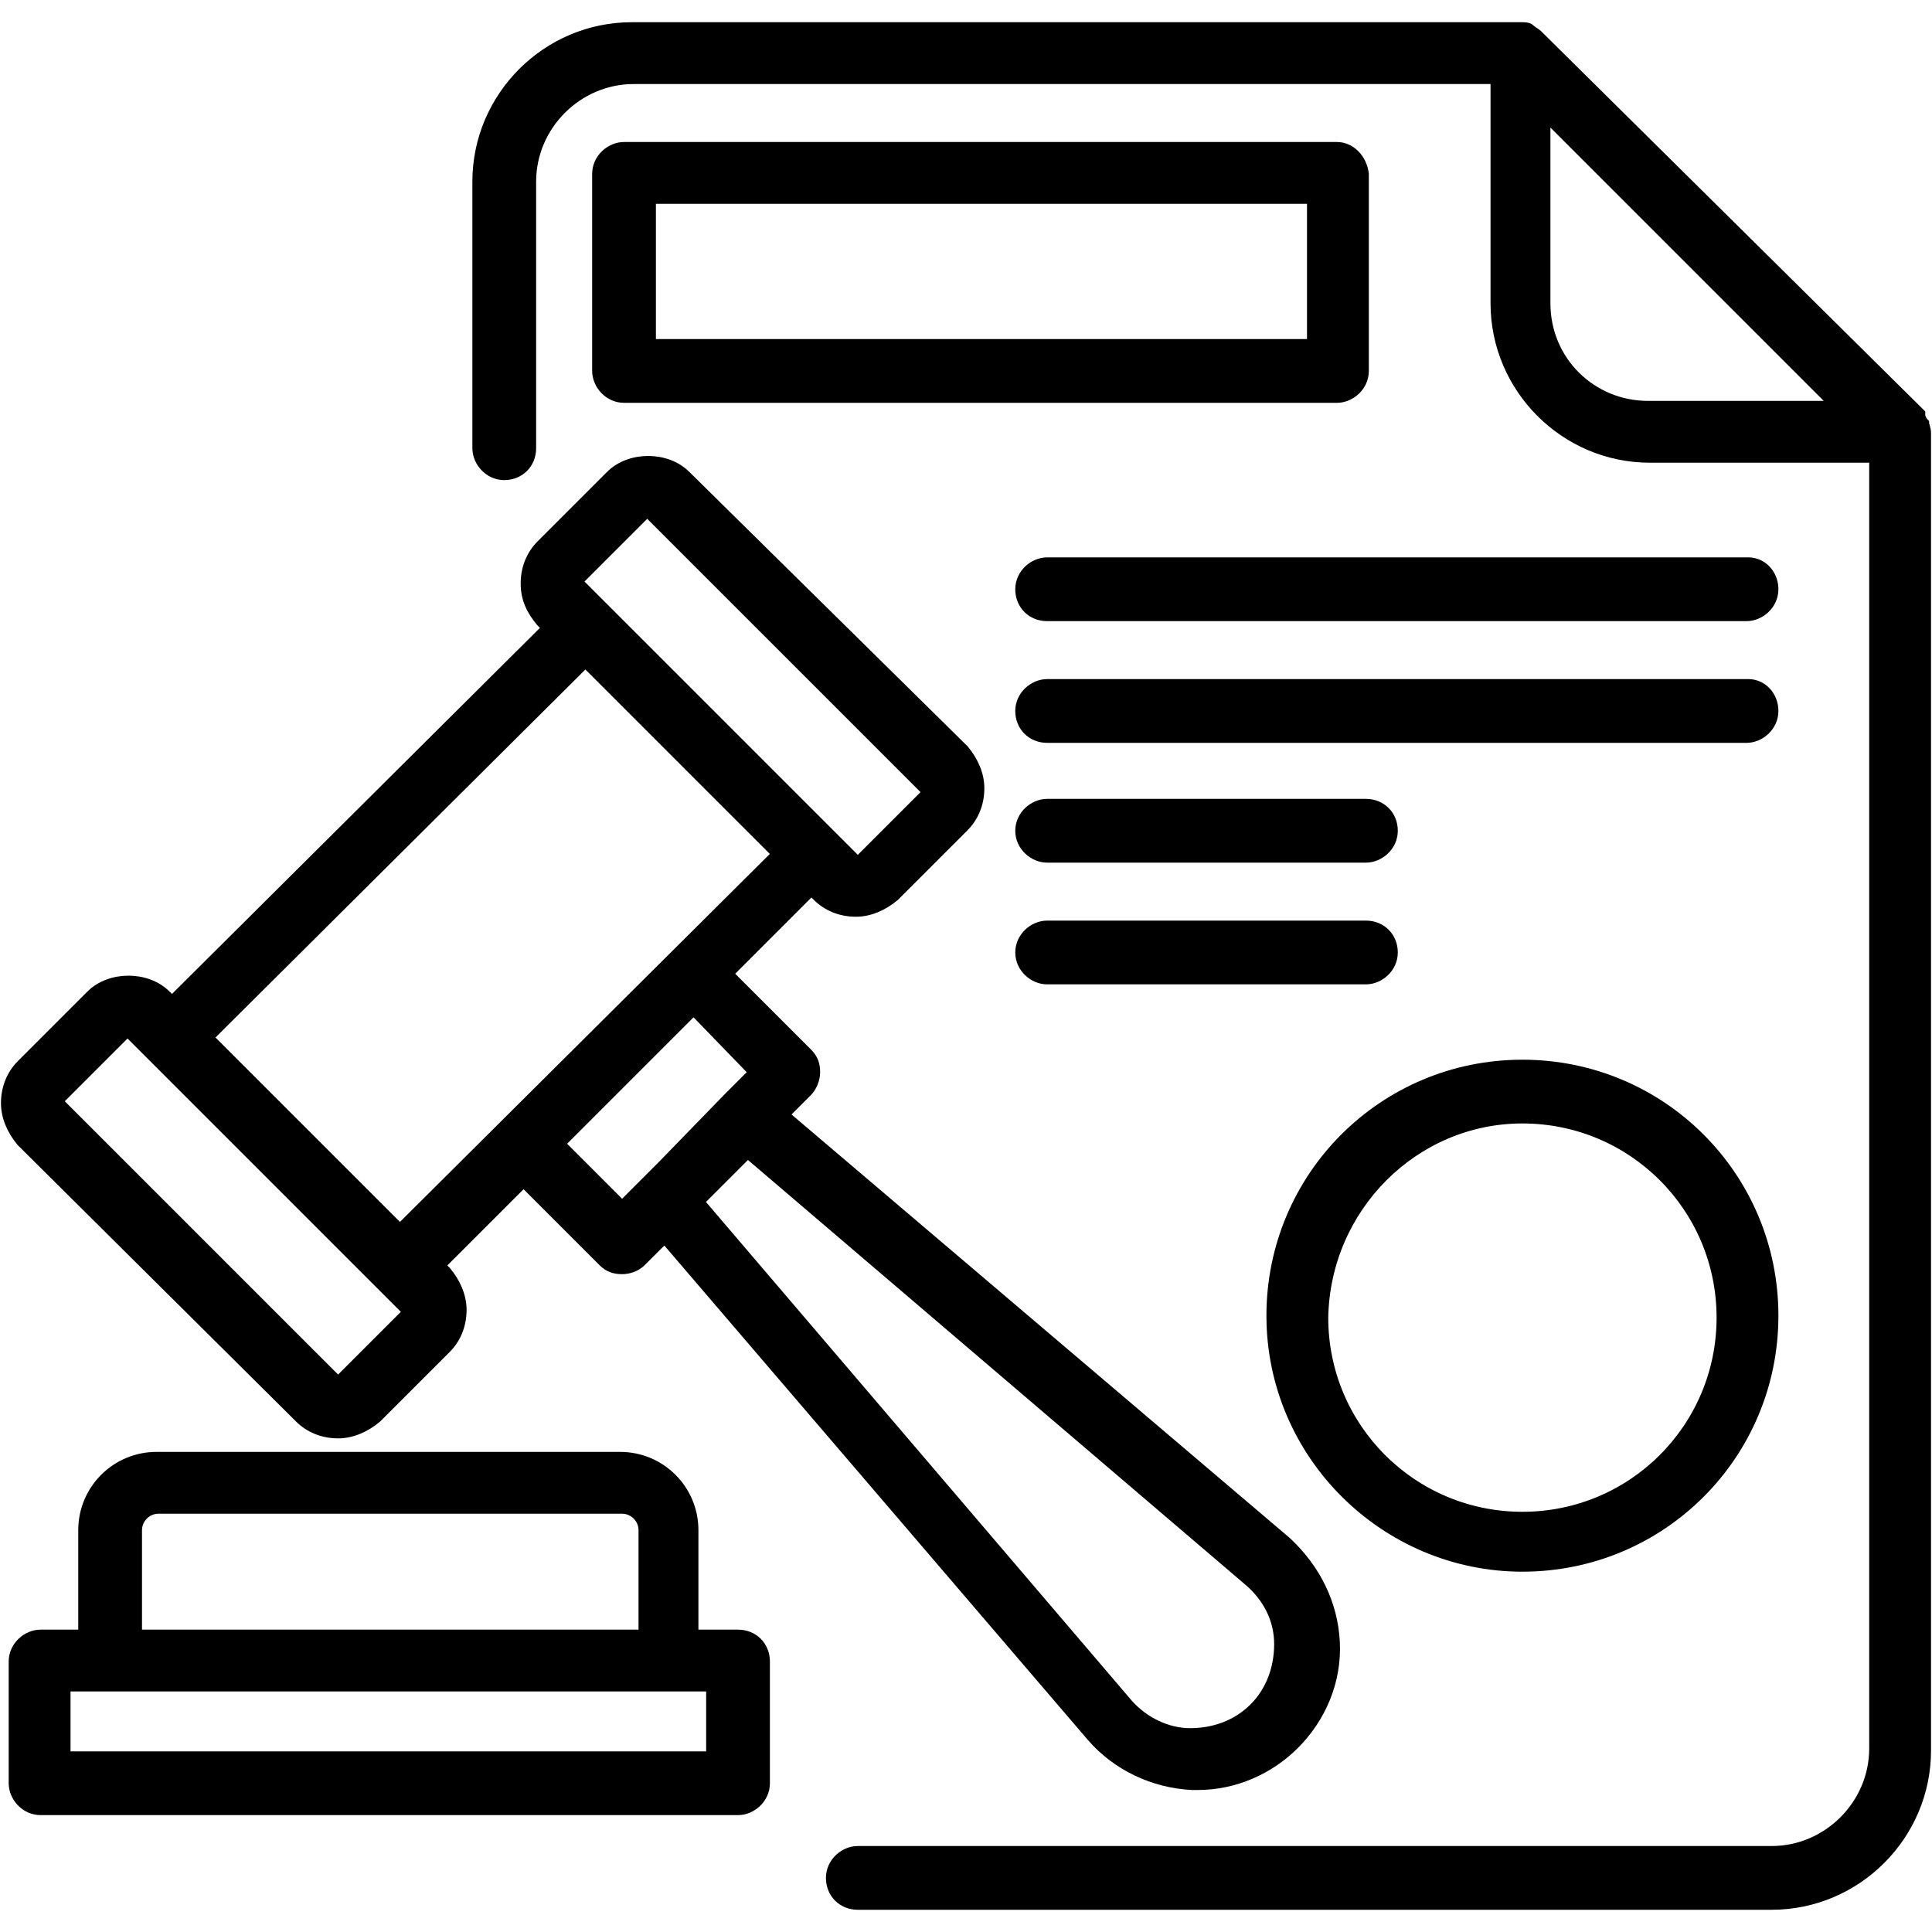
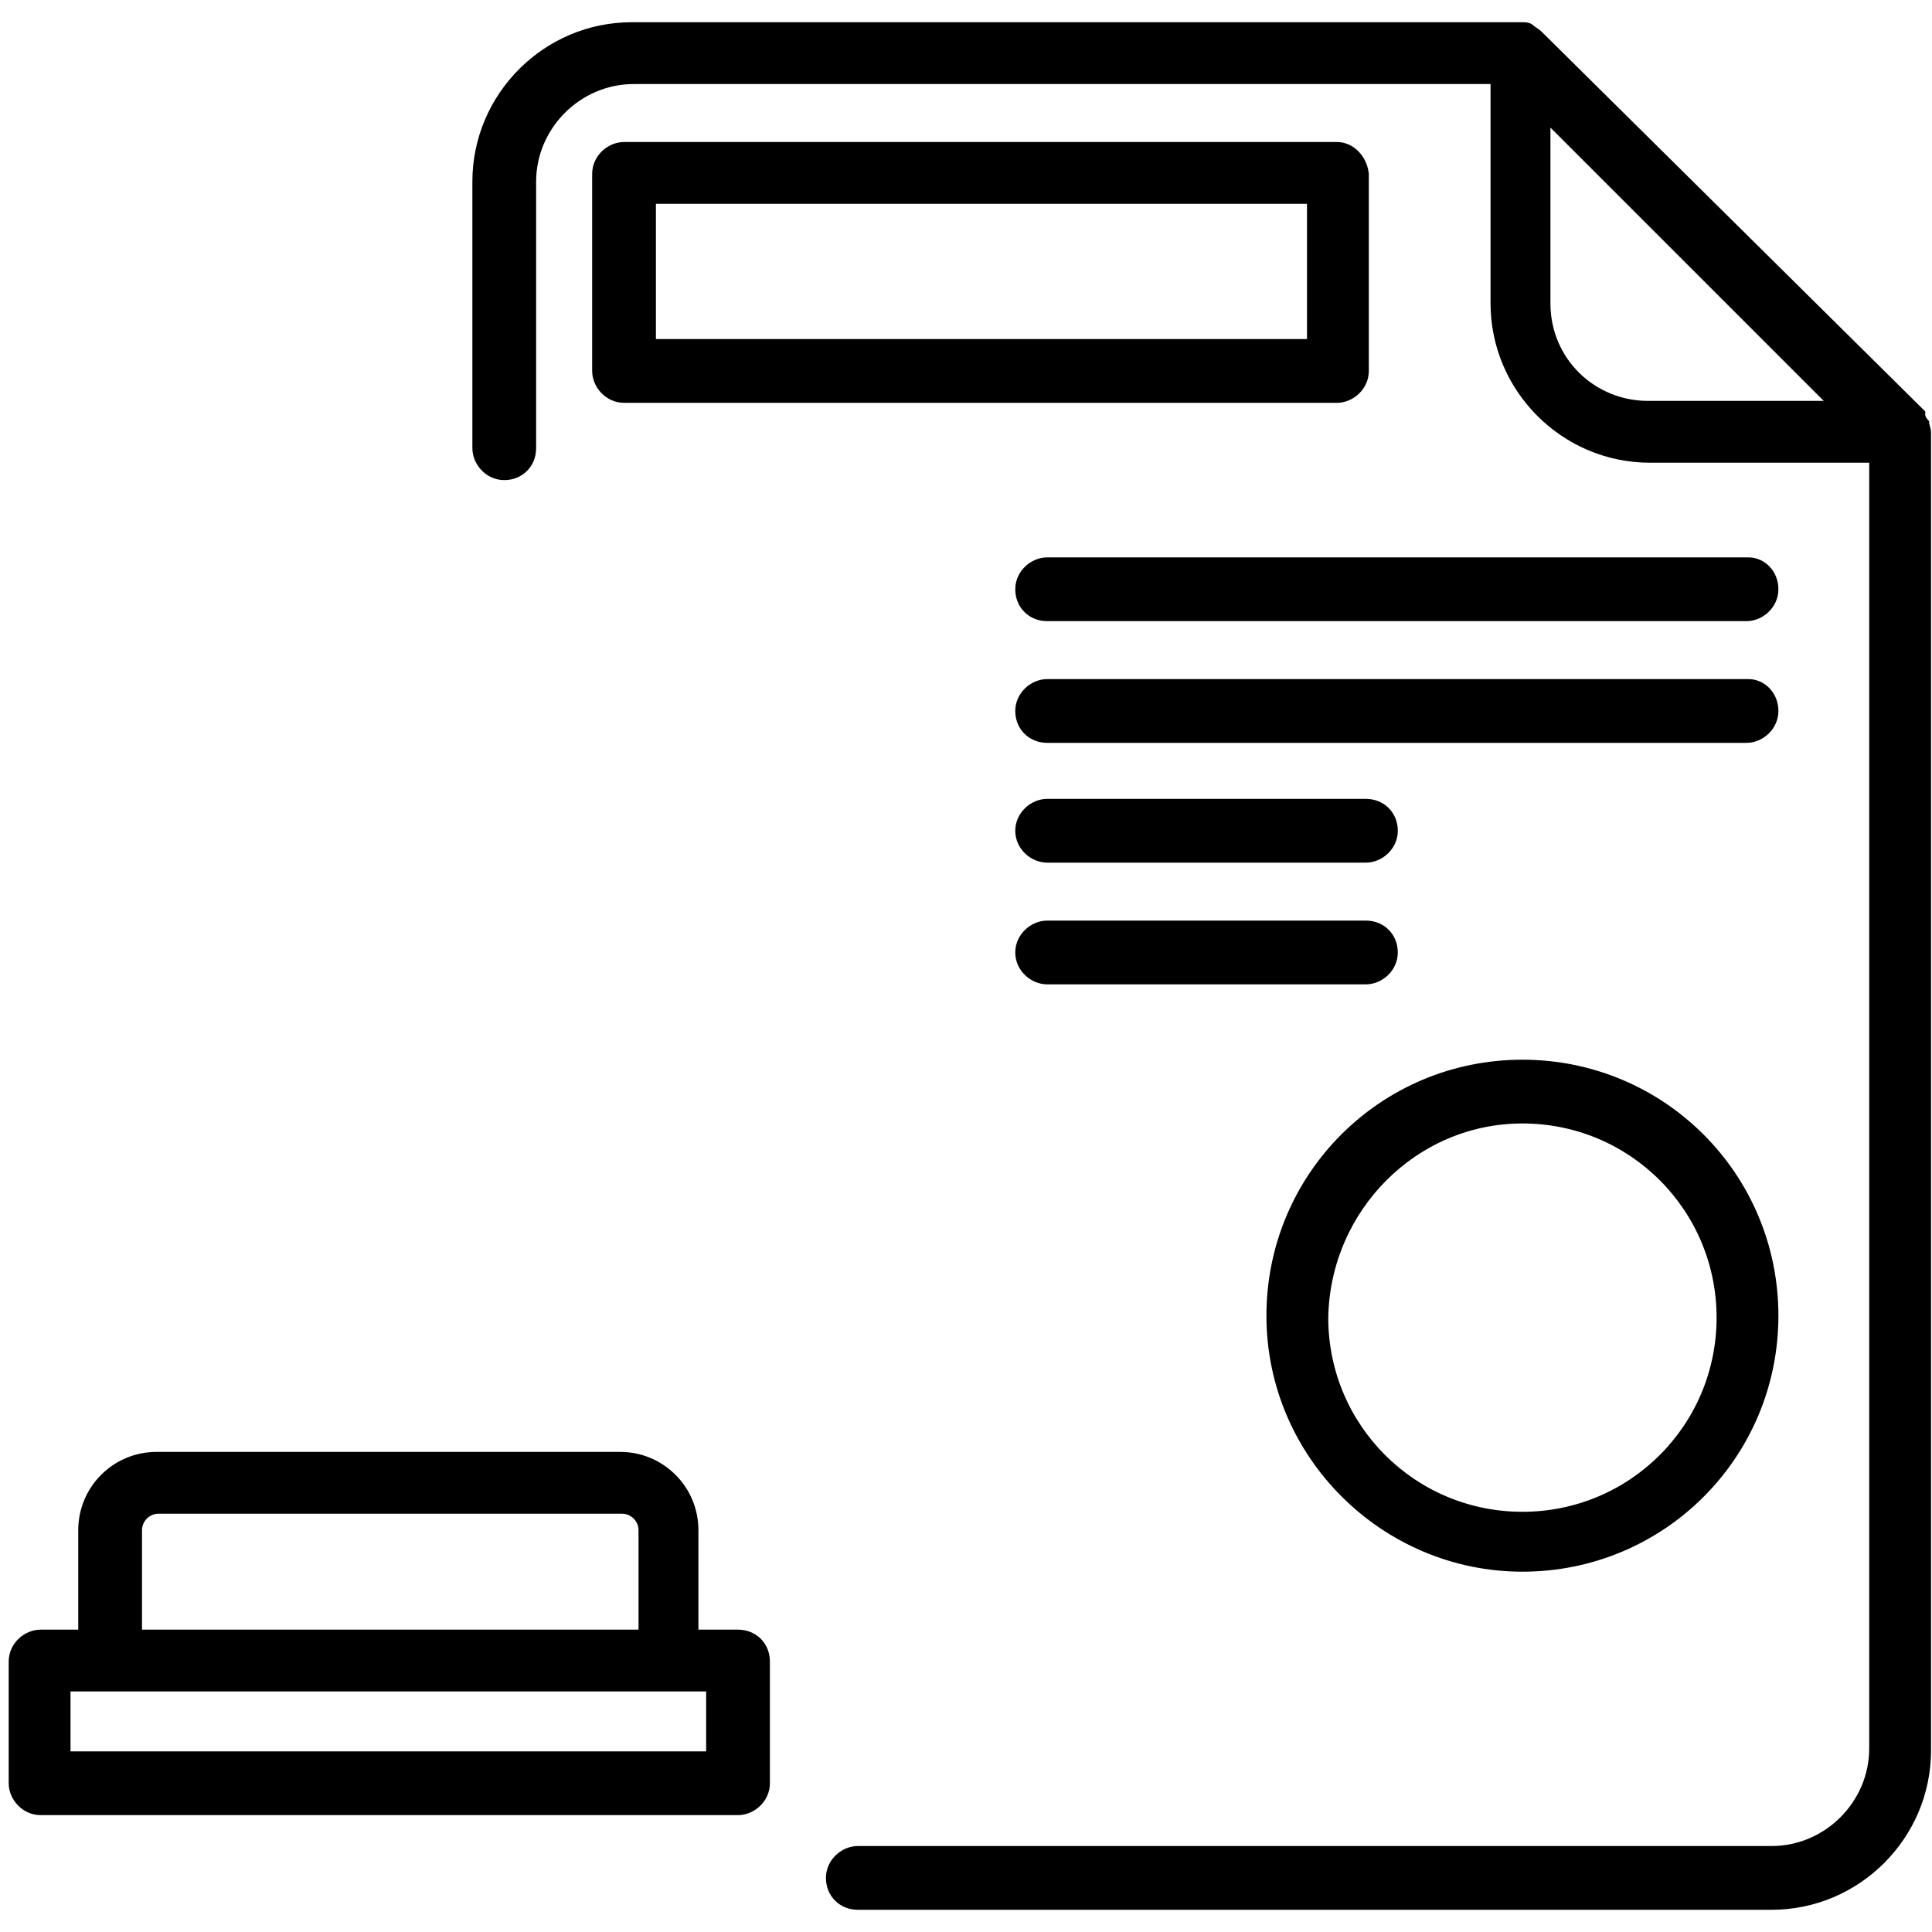
<svg xmlns="http://www.w3.org/2000/svg" version="1.1" id="Layer_1" x="0px" y="0px" viewBox="0 0 100 100" style="enable-background:new 0 0 100 100;" xml:space="preserve">
  <style type="text/css">
	.st0{stroke:#000000;stroke-width:0.5;stroke-miterlimit:10;}
</style>
  <g>
    <path class="st0" d="M69.2,7.6H32.3c-0.7,0-1.4,0.6-1.4,1.4v10.2c0,0.7,0.6,1.4,1.4,1.4h36.9c0.7,0,1.4-0.6,1.4-1.4V9   C70.5,8.2,69.9,7.6,69.2,7.6z M67.8,17.8H33.7v-7.5h34.2V17.8z" />
-     <path class="st0" d="M15.5,73.4c0.5,0.5,1.2,0.8,2,0.8c0.7,0,1.4-0.3,2-0.8l3.6-3.6c0.5-0.5,0.8-1.2,0.8-2c0-0.7-0.3-1.4-0.8-2   l-0.3-0.3l4.3-4.3l4.1,4.1c0.3,0.3,0.6,0.4,1,0.4c0.3,0,0.7-0.1,1-0.4l1.2-1.2l22.1,25.8c1.3,1.5,3.2,2.4,5.2,2.5h0.3   c1.9,0,3.7-0.8,5-2.1c1.4-1.4,2.2-3.3,2.1-5.3c-0.1-2-1-3.8-2.5-5.2L40.6,57.7l1.2-1.2c0.2-0.2,0.4-0.6,0.4-1s-0.1-0.7-0.4-1   l-4.1-4.1l4.3-4.3l0.3,0.3c0.5,0.5,1.2,0.8,2,0.8c0.7,0,1.4-0.3,2-0.8l3.6-3.6c0.5-0.5,0.8-1.2,0.8-2c0-0.7-0.3-1.4-0.8-2   L35.5,24.6c-1-1-2.9-1-3.9,0L28,28.2c-0.5,0.5-0.8,1.2-0.8,2s0.3,1.4,0.8,2l0.3,0.3L8.9,51.8l-0.3-0.3c-1-1-2.9-1-3.9,0l-3.6,3.6   c-0.5,0.5-0.8,1.2-0.8,2c0,0.7,0.3,1.4,0.8,2L15.5,73.4z M64.7,81.9c0.9,0.8,1.5,1.9,1.5,3.2c0,1.2-0.4,2.4-1.3,3.3   c-0.9,0.9-2.1,1.3-3.3,1.3c-1.2,0-2.4-0.6-3.2-1.5l-22.2-26l0.3-0.3l2.2-2.2L64.7,81.9z M39,55.5l-1.3,1.3l-3.4,3.5l-2.1,2.1   l-3.2-3.2l6.9-6.9L39,55.5z M33.5,26.5C33.5,26.5,33.5,26.5,33.5,26.5L33.5,26.5L48,41l-3.6,3.6L29.9,30.1L33.5,26.5z M30.3,34.3   l9.9,9.9L20.7,63.6l-9.9-9.9L30.3,34.3z M6.6,53.4C6.6,53.4,6.6,53.4,6.6,53.4L6.6,53.4l14.5,14.5l-3.6,3.6L3,57L6.6,53.4z" />
    <path class="st0" d="M38.2,84.6h-2.3v-5.4c0-2.1-1.7-3.8-3.8-3.8h-24c-2.1,0-3.8,1.7-3.8,3.8v5.4H2.1c-0.7,0-1.4,0.6-1.4,1.4v6.3   c0,0.7,0.6,1.4,1.4,1.4h36.1c0.7,0,1.4-0.6,1.4-1.4V86C39.6,85.2,39,84.6,38.2,84.6z M7.1,79.2c0-0.6,0.5-1.1,1.1-1.1h24   c0.6,0,1.1,0.5,1.1,1.1v5.4H7.1V79.2z M36.9,90.9H3.4v-3.6h33.4V90.9z" />
    <path class="st0" d="M90.5,29.1H54.2c-0.7,0-1.4,0.6-1.4,1.4s0.6,1.4,1.4,1.4h36.2c0.7,0,1.4-0.6,1.4-1.4S91.2,29.1,90.5,29.1z" />
    <path class="st0" d="M90.5,35.4H54.2c-0.7,0-1.4,0.6-1.4,1.4s0.6,1.4,1.4,1.4h36.2c0.7,0,1.4-0.6,1.4-1.4S91.2,35.4,90.5,35.4z" />
    <path class="st0" d="M54.2,44.4h16.5c0.7,0,1.4-0.6,1.4-1.4s-0.6-1.4-1.4-1.4H54.2c-0.7,0-1.4,0.6-1.4,1.4S53.5,44.4,54.2,44.4z" />
    <path class="st0" d="M54.2,50.7h16.5c0.7,0,1.4-0.6,1.4-1.4c0-0.8-0.6-1.4-1.4-1.4H54.2c-0.7,0-1.4,0.6-1.4,1.4   S53.5,50.7,54.2,50.7z" />
    <path class="st0" d="M78.8,81.1c7.2,0,13-5.8,13-13s-5.8-13-13-13s-13,5.8-13,13S71.7,81.1,78.8,81.1z M78.8,57.9   c5.7,0,10.3,4.6,10.3,10.3c0,5.7-4.6,10.3-10.3,10.3c-5.7,0-10.3-4.6-10.3-10.3C68.6,62.5,73.2,57.9,78.8,57.9z" />
    <path class="st0" d="M99.6,21.9c-0.1-0.1-0.2-0.3-0.2-0.4c0,0,0,0,0-0.1L79.6,1.8c-0.1-0.1-0.3-0.2-0.4-0.3   c-0.1-0.1-0.3-0.1-0.4-0.1c0,0-0.1,0-0.1,0s0,0,0,0H32.7c-4.4,0-8,3.6-8,8v13.8c0,0.7,0.6,1.4,1.4,1.4s1.4-0.6,1.4-1.4V9.4   c0-2.9,2.4-5.3,5.3-5.3h44.6v11.6c0,4.4,3.6,8,8,8H97v66.8c0,2.9-2.4,5.3-5.3,5.3H44.4c-0.7,0-1.4,0.6-1.4,1.4s0.6,1.4,1.4,1.4   h47.3c4.4,0,8-3.6,8-8V22.4C99.7,22.2,99.6,22,99.6,21.9L99.6,21.9z M80,15.7V6l15,15h-9.7C82.4,21,80,18.7,80,15.7z" />
  </g>
</svg>